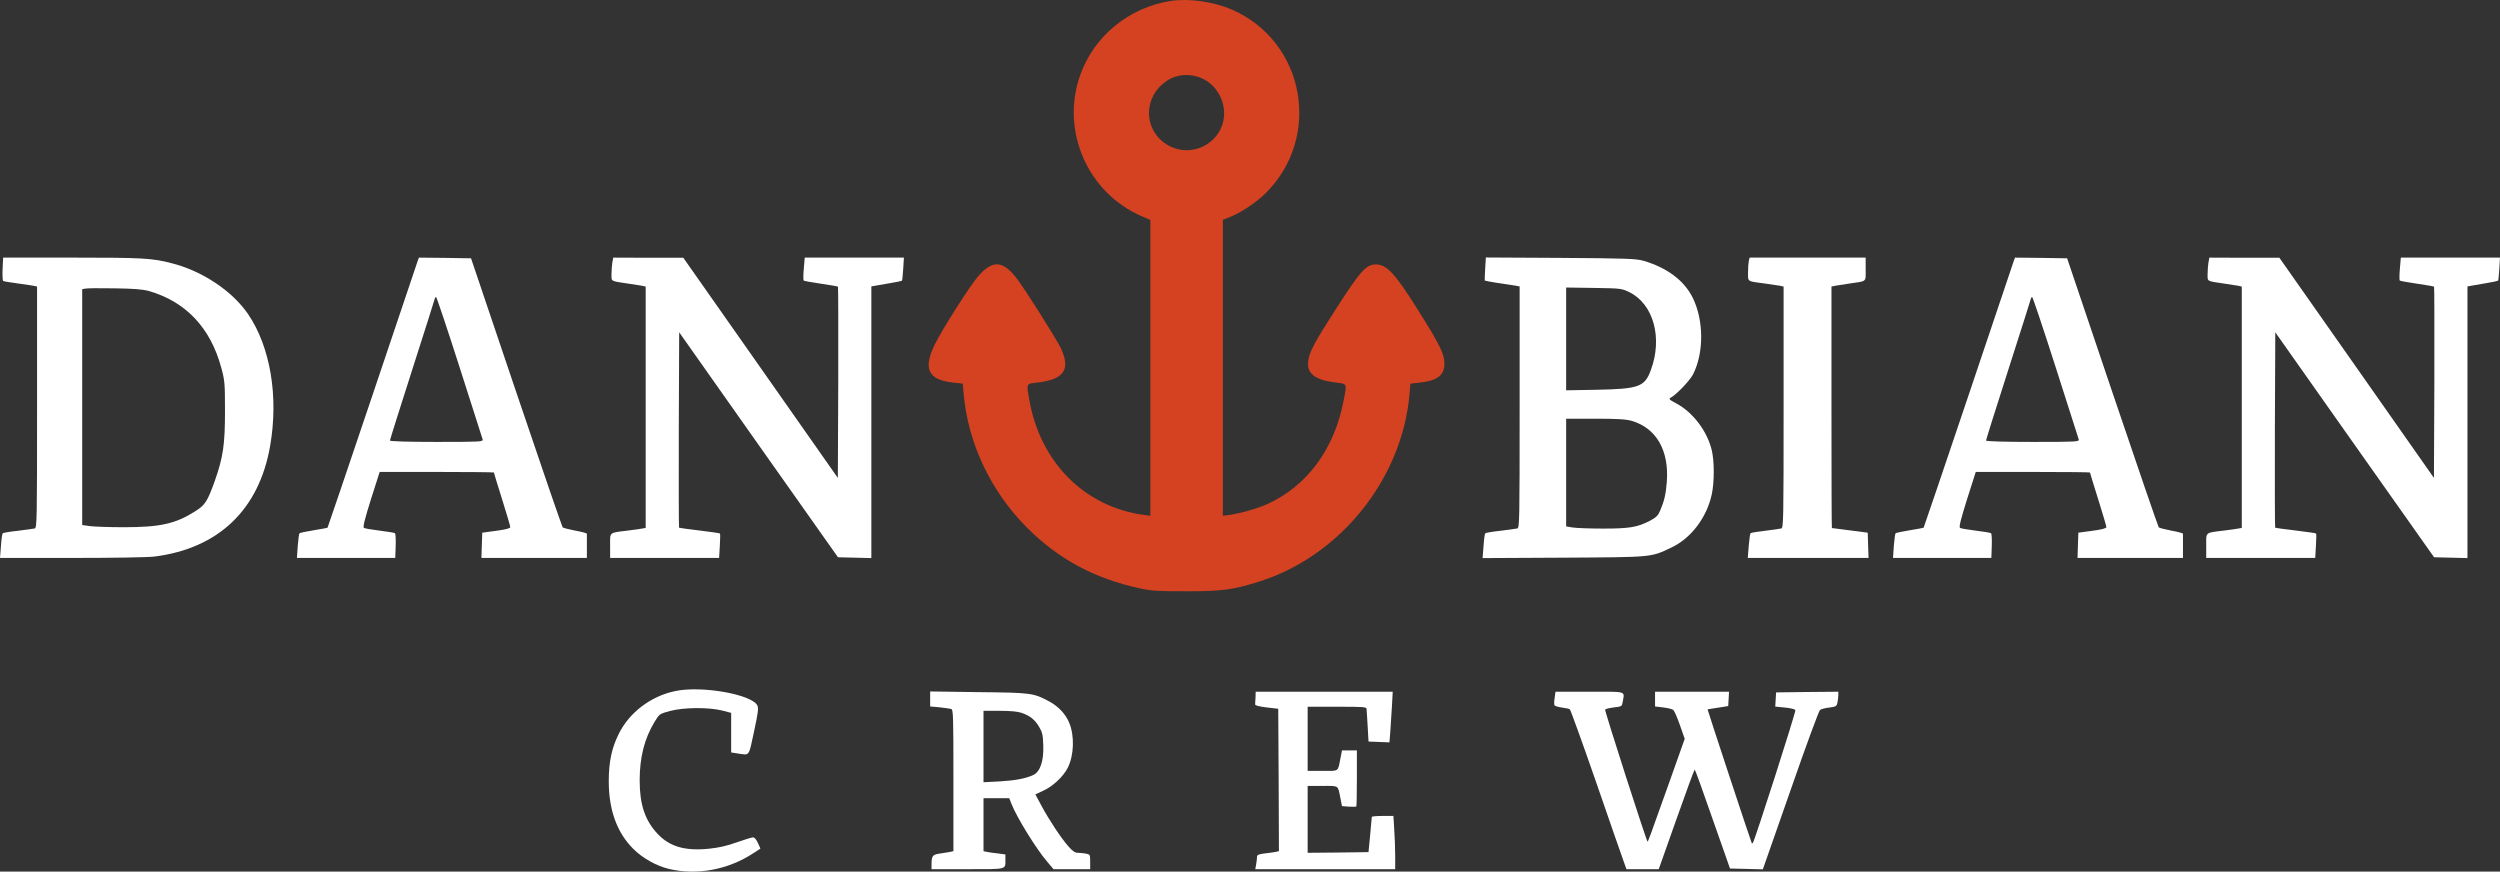
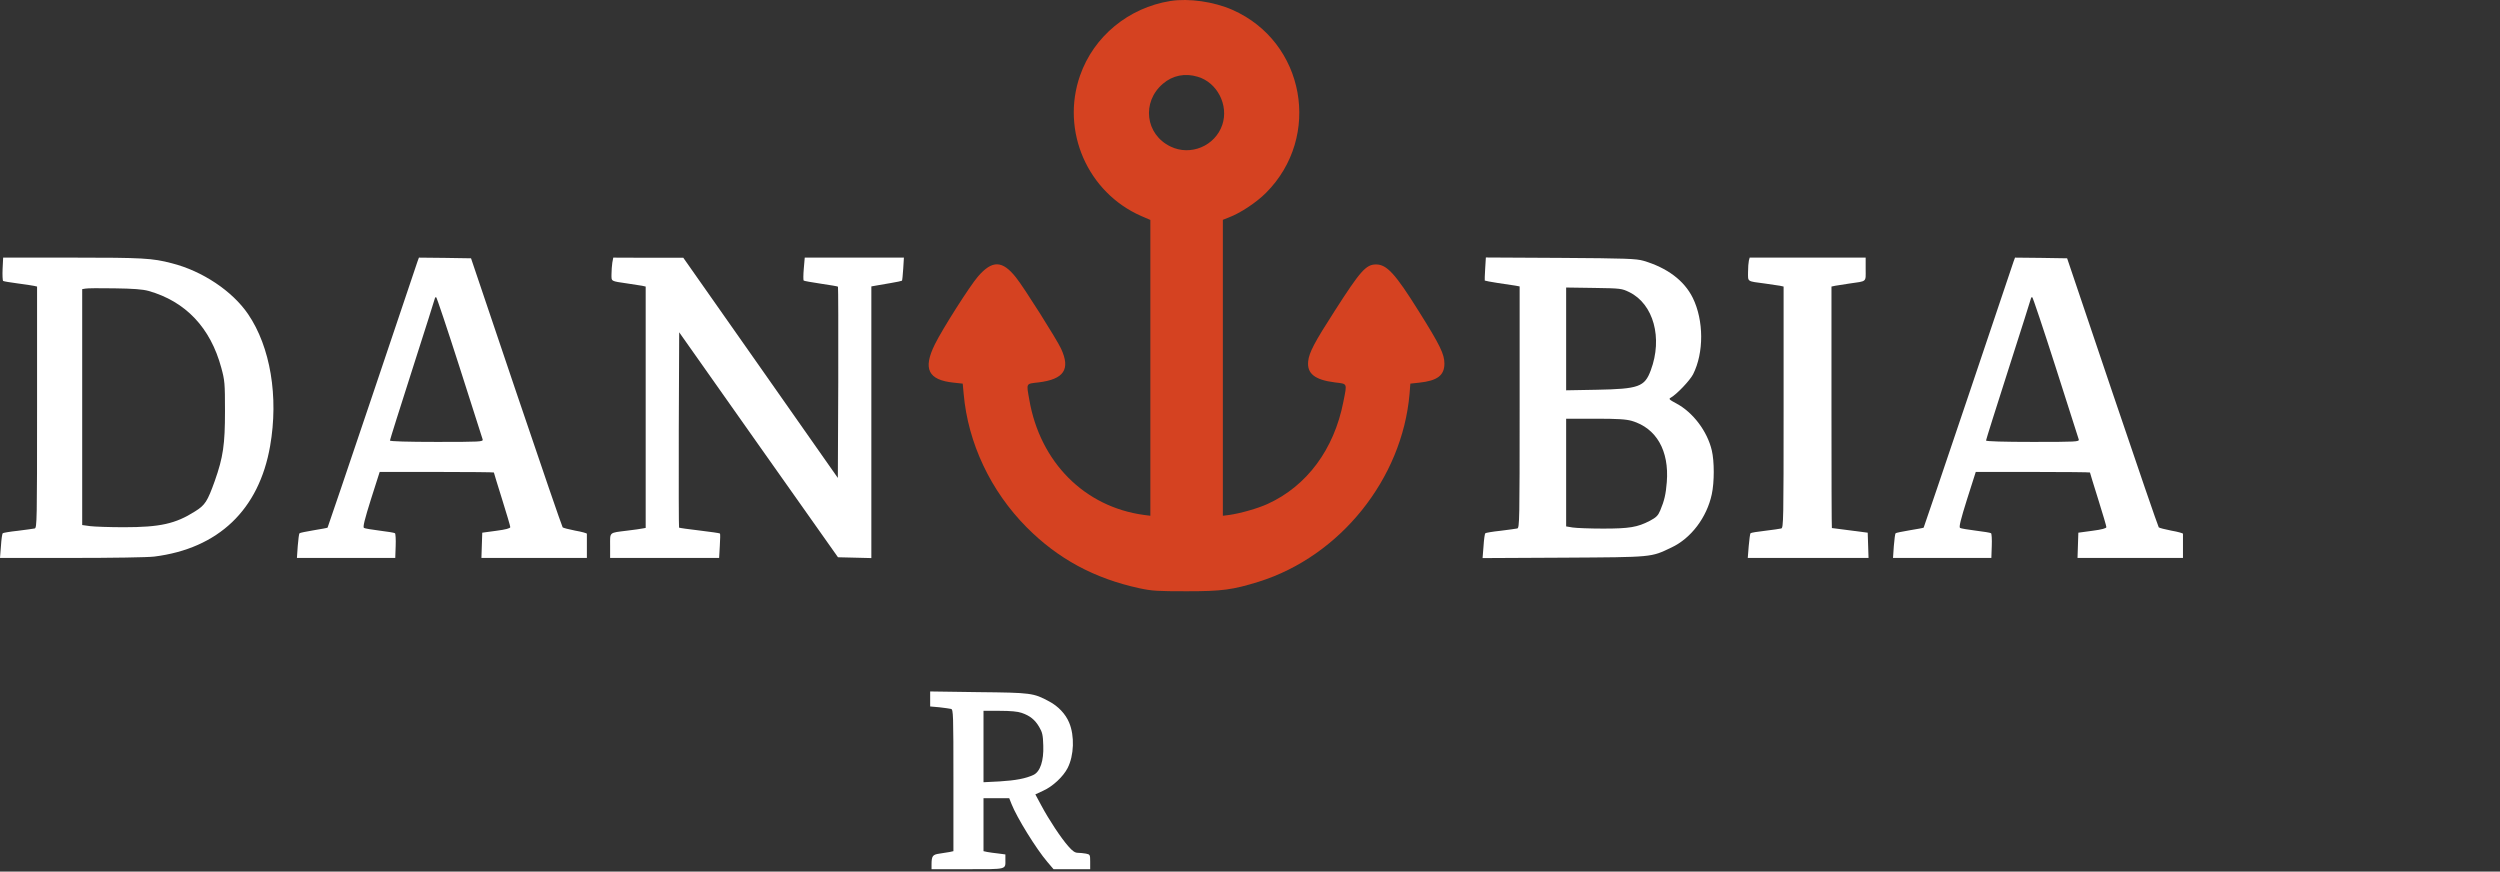
<svg xmlns="http://www.w3.org/2000/svg" width="370" height="129" viewBox="0 0 370 129" fill="none">
  <rect x="0" y="0" width="370" height="129" fill="#333333" stroke="none" />
  <path d="M173.229 0.145C167.035 1.135 161.873 5.378 159.849 11.176C156.975 19.379 160.963 28.511 168.938 31.986L170.254 32.552V54.452V76.333L169.302 76.211C160.517 75.019 153.939 68.413 152.34 59.18C151.894 56.634 151.793 56.816 153.716 56.594C157.481 56.129 158.453 54.654 157.036 51.603C156.428 50.27 151.53 42.512 150.376 41.078C148.352 38.512 146.854 38.471 144.729 40.936C143.555 42.29 139.486 48.674 138.373 50.937C136.551 54.594 137.361 56.25 141.166 56.634L142.482 56.776L142.624 58.311C143.271 65.584 146.611 72.656 151.935 78.03C156.57 82.697 161.934 85.606 168.634 87.061C170.517 87.465 171.326 87.505 175.618 87.505C180.86 87.505 182.399 87.303 186.305 86.091C198.349 82.313 207.519 70.878 208.612 58.311L208.733 56.776L210.049 56.634C212.721 56.351 213.773 55.563 213.773 53.806C213.773 52.412 213.126 51.078 209.968 46.048C206.507 40.512 205.252 39.138 203.653 39.138C202.175 39.138 201.345 40.067 197.54 46.007C194.544 50.654 193.754 52.169 193.613 53.442C193.41 55.281 194.564 56.21 197.54 56.594C199.463 56.836 199.382 56.614 198.815 59.483C197.438 66.514 193.41 71.948 187.581 74.595C186.103 75.262 183.613 75.969 181.953 76.211L180.982 76.333V54.432V32.532L181.852 32.188C183.573 31.541 185.921 29.986 187.358 28.551C195.677 20.227 193.127 6.186 182.399 1.458C179.646 0.246 175.962 -0.279 173.229 0.145ZM177.257 11.358C180.152 12.207 181.872 15.56 180.901 18.47C179.848 21.601 176.205 23.137 173.229 21.682C169.505 19.884 168.938 15.096 172.116 12.389C173.553 11.156 175.375 10.793 177.257 11.358Z" fill="#D54221" />
  <path d="M0.385 39.784C0.344 40.713 0.385 41.522 0.466 41.582C0.567 41.643 1.518 41.804 2.611 41.946C3.684 42.087 4.777 42.249 5.04 42.309L5.486 42.41V60.25C5.486 77.08 5.465 78.11 5.141 78.211C4.939 78.251 3.826 78.413 2.652 78.555C1.478 78.676 0.466 78.858 0.405 78.918C0.324 78.979 0.202 79.827 0.142 80.797L0 82.575H10.586C16.598 82.575 21.902 82.494 22.833 82.373C32.326 81.181 38.338 75.443 39.978 66.008C41.253 58.715 40.018 51.34 36.719 46.492C34.391 43.077 29.958 40.107 25.404 38.956C22.549 38.208 21.133 38.127 10.728 38.127H0.466L0.385 39.784ZM21.983 43.057C27.468 44.613 31.152 48.492 32.751 54.432C33.257 56.29 33.298 56.694 33.298 60.856C33.298 65.786 33.035 67.645 31.78 71.201C30.707 74.191 30.363 74.756 28.865 75.686C25.97 77.524 23.683 78.029 18.339 78.029C16.234 78.029 13.967 77.948 13.339 77.868L12.165 77.706V60.25V42.794L12.631 42.714C12.874 42.653 14.817 42.633 16.922 42.673C19.756 42.714 21.092 42.815 21.983 43.057Z" fill="white" />
  <path d="M61.799 38.673C61.697 38.997 58.661 47.967 55.078 58.635C51.475 69.302 48.52 78.05 48.48 78.09C48.459 78.131 47.548 78.293 46.455 78.474C45.342 78.656 44.391 78.858 44.33 78.919C44.249 78.979 44.148 79.828 44.067 80.798L43.945 82.576H51.212H58.499L58.56 80.798C58.6 79.828 58.54 78.979 58.459 78.919C58.358 78.838 57.345 78.676 56.192 78.535C55.038 78.394 53.985 78.212 53.864 78.131C53.682 78.01 53.965 76.878 54.896 73.908L56.192 69.847H64.653C69.288 69.847 73.094 69.888 73.094 69.928C73.094 69.969 73.64 71.767 74.308 73.888C74.976 76.01 75.522 77.868 75.522 78.01C75.522 78.191 74.855 78.373 73.458 78.555L71.373 78.838L71.312 80.697L71.251 82.576H79.065H86.858V80.858C86.858 79.909 86.858 79.08 86.858 79C86.878 78.919 86.089 78.697 85.137 78.535C84.206 78.353 83.356 78.131 83.275 78.05C83.194 77.969 80.097 68.979 76.413 58.069L69.713 38.229L65.847 38.168L62.001 38.128L61.799 38.673ZM68.013 54.331C69.835 60.029 71.373 64.857 71.434 65.039C71.515 65.382 71.09 65.403 64.612 65.403C60.361 65.403 57.71 65.322 57.71 65.201C57.71 65.1 59.208 60.332 61.05 54.594C62.892 48.856 64.389 44.128 64.389 44.068C64.389 44.027 64.45 43.987 64.552 43.987C64.632 43.987 66.191 48.654 68.013 54.331Z" fill="white" />
  <path d="M90.622 38.875C90.561 39.3 90.501 40.067 90.501 40.593C90.501 41.684 90.339 41.583 92.93 41.967C93.76 42.088 94.691 42.229 95.015 42.29L95.561 42.411V60.271V78.131L95.116 78.212C94.853 78.272 93.841 78.414 92.829 78.535C90.076 78.878 90.298 78.697 90.298 80.778V82.576H98.375H106.431L106.532 80.798C106.593 79.828 106.613 78.999 106.552 78.959C106.512 78.898 105.156 78.717 103.536 78.515C101.917 78.333 100.561 78.131 100.5 78.09C100.46 78.03 100.439 71.504 100.46 63.584L100.52 49.179L112.261 65.827L124.021 82.475L126.491 82.535L128.96 82.596V62.493V42.391L129.628 42.27C129.972 42.209 130.984 42.027 131.855 41.886C132.725 41.744 133.454 41.583 133.494 41.542C133.535 41.502 133.616 40.714 133.676 39.785L133.778 38.128H126.43H119.102L118.961 39.764C118.88 40.673 118.88 41.462 118.94 41.522C119.001 41.583 120.135 41.785 121.491 41.987C122.827 42.189 123.981 42.371 124.021 42.431C124.062 42.472 124.082 48.856 124.062 56.614L124.001 70.736L112.564 54.432L101.128 38.148H95.946L90.764 38.128L90.622 38.875Z" fill="white" />
  <path d="M219.805 39.785C219.745 40.714 219.725 41.482 219.745 41.522C219.785 41.562 220.656 41.724 221.688 41.886C222.741 42.047 223.894 42.209 224.259 42.27L224.906 42.391V60.251C224.906 77.08 224.886 78.111 224.562 78.212C224.36 78.252 223.247 78.414 222.073 78.555C220.899 78.676 219.886 78.858 219.826 78.919C219.745 78.979 219.623 79.848 219.563 80.818L219.421 82.596L231.424 82.535C244.743 82.454 244.298 82.495 247.355 81.04C250.269 79.686 252.617 76.575 253.346 73.141C253.731 71.363 253.731 68.272 253.346 66.655C252.678 63.827 250.573 61.039 248.124 59.725C247.031 59.139 246.929 59.038 247.274 58.857C248.164 58.352 250.087 56.331 250.573 55.402C252.192 52.21 252.172 47.422 250.533 44.088C249.257 41.502 246.727 39.623 243.225 38.593C242.152 38.289 240.736 38.229 230.959 38.168L219.907 38.108L219.805 39.785ZM241.14 43.239C244.723 44.997 246.1 50.028 244.318 54.796C243.407 57.261 242.537 57.564 236.303 57.685L231.789 57.766V50.149V42.553L235.898 42.613C239.906 42.674 240.007 42.694 241.14 43.239ZM241.505 62.291C245.148 63.362 247.051 66.696 246.687 71.342C246.545 73.141 246.322 74.11 245.715 75.545C245.391 76.312 245.128 76.575 244.177 77.08C242.335 78.03 241.181 78.232 237.254 78.232C235.311 78.232 233.287 78.151 232.76 78.07L231.789 77.909V69.928V61.968H236.1C239.46 61.968 240.655 62.049 241.505 62.291Z" fill="white" />
  <path d="M258.832 38.572C258.771 38.835 258.71 39.603 258.71 40.29C258.71 41.744 258.508 41.603 261.241 41.967C262.131 42.088 263.103 42.229 263.427 42.29L263.973 42.411V60.251C263.973 77.08 263.953 78.111 263.629 78.212C263.427 78.272 262.354 78.414 261.241 78.555C260.127 78.676 259.156 78.838 259.075 78.919C259.014 78.979 258.893 79.828 258.812 80.798L258.67 82.576H267.597H276.543L276.483 80.717L276.422 78.838L273.791 78.495C272.353 78.313 271.139 78.151 271.119 78.151C271.078 78.131 271.058 70.09 271.058 60.271V42.411L271.625 42.29C271.928 42.229 272.859 42.088 273.689 41.967C276.361 41.583 276.118 41.805 276.118 39.845V38.128H267.536H258.953L258.832 38.572Z" fill="white" />
  <path d="M298.02 38.673C297.919 38.997 294.883 47.967 291.3 58.635C287.697 69.302 284.742 78.05 284.701 78.09C284.681 78.131 283.77 78.293 282.677 78.474C281.564 78.656 280.612 78.858 280.552 78.919C280.471 78.979 280.369 79.828 280.288 80.798L280.167 82.576H287.434H294.721L294.782 80.798C294.822 79.828 294.761 78.979 294.68 78.919C294.579 78.838 293.567 78.676 292.413 78.535C291.259 78.394 290.207 78.212 290.085 78.131C289.903 78.01 290.187 76.878 291.118 73.908L292.413 69.847H300.874C305.51 69.847 309.315 69.888 309.315 69.928C309.315 69.969 309.862 71.767 310.53 73.888C311.198 76.01 311.744 77.868 311.744 78.01C311.744 78.191 311.076 78.373 309.68 78.555L307.595 78.838L307.534 80.697L307.473 82.576H315.287H323.08V80.858C323.08 79.909 323.08 79.08 323.08 79C323.1 78.919 322.31 78.697 321.359 78.535C320.428 78.353 319.578 78.131 319.497 78.05C319.416 77.969 316.319 68.979 312.635 58.069L305.935 38.229L302.069 38.168L298.223 38.128L298.02 38.673ZM304.234 54.331C306.056 60.029 307.595 64.857 307.655 65.039C307.736 65.382 307.311 65.403 300.834 65.403C296.583 65.403 293.931 65.322 293.931 65.201C293.931 65.1 295.429 60.332 297.271 54.594C299.113 48.856 300.611 44.128 300.611 44.068C300.611 44.027 300.672 43.987 300.773 43.987C300.854 43.987 302.413 48.654 304.234 54.331Z" fill="white" />
-   <path d="M326.845 38.875C326.784 39.3 326.723 40.067 326.723 40.593C326.723 41.684 326.561 41.583 329.152 41.967C329.982 42.088 330.913 42.229 331.237 42.29L331.784 42.411V60.271V78.131L331.338 78.212C331.075 78.272 330.063 78.414 329.051 78.535C326.298 78.878 326.521 78.697 326.521 80.778V82.576H334.597H342.654L342.755 80.798C342.816 79.828 342.836 78.999 342.775 78.959C342.735 78.898 341.378 78.717 339.759 78.515C338.14 78.333 336.784 78.131 336.723 78.09C336.682 78.03 336.662 71.504 336.682 63.584L336.743 49.179L348.483 65.827L360.244 82.475L362.713 82.535L365.183 82.596V62.493V42.391L365.851 42.27C366.195 42.209 367.207 42.027 368.077 41.886C368.948 41.744 369.676 41.583 369.717 41.542C369.757 41.502 369.838 40.714 369.899 39.785L370 38.128H362.653H355.325L355.183 39.764C355.102 40.673 355.102 41.462 355.163 41.522C355.224 41.583 356.357 41.785 357.714 41.987C359.049 42.189 360.203 42.371 360.244 42.431C360.284 42.472 360.304 48.856 360.284 56.614L360.224 70.736L348.787 54.432L337.35 38.148H332.168L326.986 38.128L326.845 38.875Z" fill="white" />
-   <path d="M99.954 102.274C96.311 103.021 93.113 105.466 91.554 108.658C90.522 110.739 90.097 112.8 90.097 115.608C90.097 119.891 91.311 123.225 93.72 125.629C95.117 127.023 97.141 128.155 99.003 128.599C103.153 129.589 107.768 128.72 111.492 126.276L112.545 125.589L112.16 124.74C111.897 124.174 111.654 123.912 111.411 123.932C111.209 123.952 110.136 124.275 109.003 124.68C107.606 125.185 106.351 125.467 104.934 125.609C101.392 125.973 99.104 125.306 97.323 123.407C95.461 121.427 94.671 119.083 94.671 115.507C94.671 112.073 95.38 109.285 96.898 106.799C97.586 105.668 97.606 105.648 99.165 105.224C101.189 104.678 104.914 104.658 106.897 105.163L108.213 105.506V108.436V111.365L109.124 111.507C111.006 111.79 110.784 112.052 111.593 108.295C112.18 105.547 112.282 104.84 112.1 104.436C111.351 102.779 103.861 101.446 99.954 102.274Z" fill="white" />
  <path d="M137.665 103.446V104.557L139.041 104.678C139.79 104.759 140.56 104.88 140.762 104.921C141.086 105.022 141.106 105.708 141.106 115.507V125.973L140.56 126.094C140.236 126.154 139.568 126.255 139.041 126.336C138.029 126.478 137.867 126.68 137.867 127.973V128.639H143.211C149.142 128.639 148.798 128.72 148.798 127.225V126.457L147.745 126.316C147.158 126.255 146.43 126.154 146.126 126.094L145.559 125.973V122.053V118.134H147.462H149.365L149.709 119.002C150.498 121.003 153.352 125.629 155.012 127.569L155.923 128.639H158.636H161.348V127.548C161.348 126.498 161.328 126.457 160.72 126.336C160.376 126.276 159.83 126.215 159.526 126.215C159.101 126.215 158.737 125.973 158.109 125.245C157.036 124.033 155.255 121.346 154.122 119.225L153.231 117.568L154.405 117.022C155.802 116.396 157.36 114.941 158.008 113.669C158.959 111.81 159.061 108.901 158.231 106.941C157.704 105.668 156.611 104.516 155.275 103.809C152.948 102.557 152.624 102.516 144.81 102.436L137.665 102.335V103.446ZM151.207 105.506C152.442 105.931 153.17 106.517 153.798 107.587C154.263 108.375 154.365 108.779 154.405 110.355C154.486 112.578 153.96 114.194 152.968 114.679C151.814 115.224 150.296 115.507 147.948 115.649L145.559 115.77V110.497V105.203H147.968C149.567 105.203 150.64 105.304 151.207 105.506Z" fill="white" />
-   <path d="M185.82 103.183C185.8 103.628 185.78 104.112 185.759 104.234C185.739 104.415 186.306 104.557 187.46 104.698L189.18 104.9L189.241 115.447L189.281 125.973L188.735 126.094C188.411 126.154 187.682 126.255 187.116 126.316C186.306 126.417 186.043 126.538 186.043 126.781C186.043 126.983 185.982 127.468 185.921 127.872L185.78 128.639H196.143H206.487V126.66C206.487 125.589 206.426 123.811 206.345 122.74L206.224 120.76H204.625C203.754 120.76 203.046 120.821 203.026 120.902C203.026 121.003 202.904 122.195 202.783 123.589L202.54 126.114L198.046 126.175L193.532 126.215V121.265V116.315H195.739C198.228 116.315 197.985 116.154 198.39 118.174L198.613 119.305L199.625 119.386C200.192 119.406 200.698 119.406 200.738 119.366C200.779 119.326 200.819 117.427 200.819 115.164V111.062H199.726H198.613L198.39 112.214C197.985 114.275 198.228 114.093 195.739 114.093H193.532V109.345V104.597H197.884C201.892 104.597 202.236 104.618 202.256 104.941C202.277 105.143 202.337 106.294 202.418 107.527L202.54 109.749L204.098 109.81L205.637 109.87L205.758 108.396C205.819 107.587 205.92 105.89 206.001 104.638L206.123 102.375H195.981H185.84L185.82 103.183Z" fill="white" />
-   <path d="M230.089 103.284C230.008 103.789 229.988 104.274 230.069 104.395C230.13 104.496 230.636 104.638 231.162 104.719C231.709 104.779 232.235 104.9 232.336 104.981C232.437 105.042 234.198 109.911 236.243 115.81C238.267 121.71 240.129 127.003 240.332 127.569L240.716 128.639H243.105H245.493L248.105 121.265C249.542 117.204 250.756 113.891 250.817 113.891C250.878 113.891 252.072 117.184 253.469 121.225L256.039 128.538L258.468 128.599L260.897 128.66L261.1 128.094C261.201 127.791 263.043 122.518 265.189 116.416C267.314 110.295 269.197 105.203 269.358 105.082C269.52 104.941 270.148 104.779 270.735 104.719C271.747 104.577 271.828 104.537 271.949 103.951C272.01 103.607 272.071 103.122 272.071 102.86V102.375L267.476 102.415L262.861 102.476L262.8 103.527L262.739 104.577L264.177 104.719C265.027 104.799 265.674 104.961 265.715 105.102C265.816 105.345 259.663 124.518 259.42 124.76C259.359 124.821 259.278 124.821 259.258 124.781C259.177 124.7 252.679 105.001 252.72 104.981C252.72 104.981 253.428 104.86 254.258 104.739L255.776 104.496L255.837 103.425L255.898 102.375H250.432H244.947V103.466V104.557L246.141 104.698C246.809 104.779 247.477 104.941 247.639 105.062C247.801 105.203 248.246 106.214 248.631 107.325L249.339 109.345L247.153 115.507C244.157 123.932 243.894 124.619 243.834 124.558C243.631 124.356 237.457 105.163 237.559 105.022C237.619 104.921 238.186 104.779 238.854 104.698C240.028 104.557 240.048 104.557 240.17 103.83C240.433 102.233 240.878 102.375 235.251 102.375H230.211L230.089 103.284Z" fill="white" />
</svg>